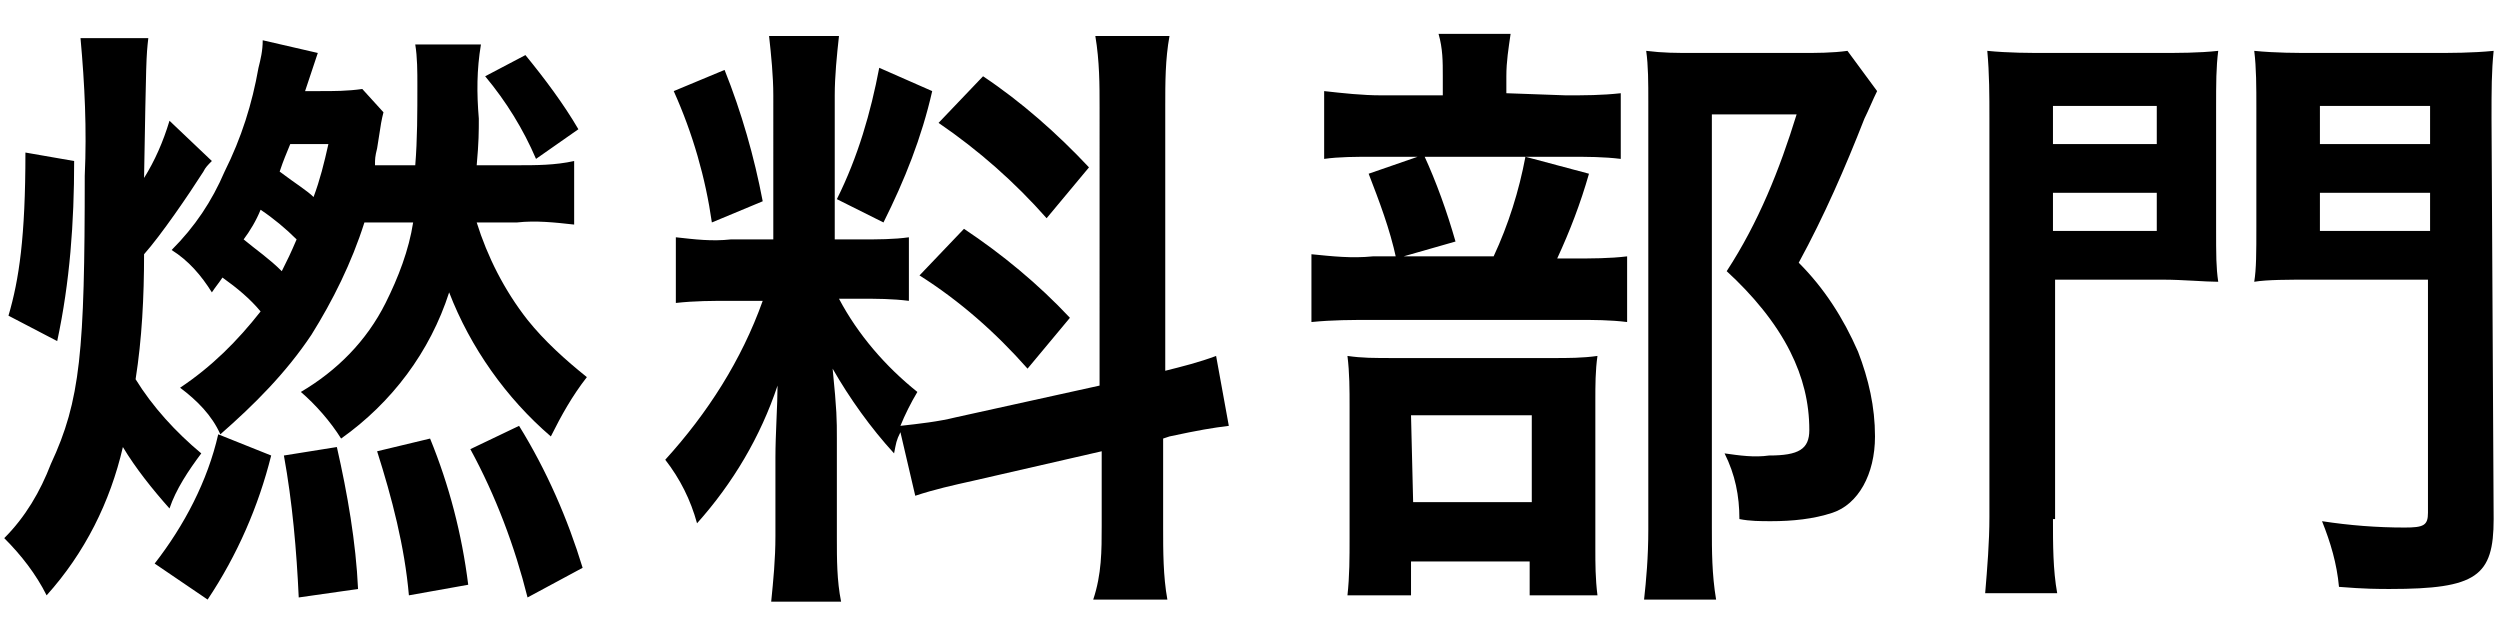
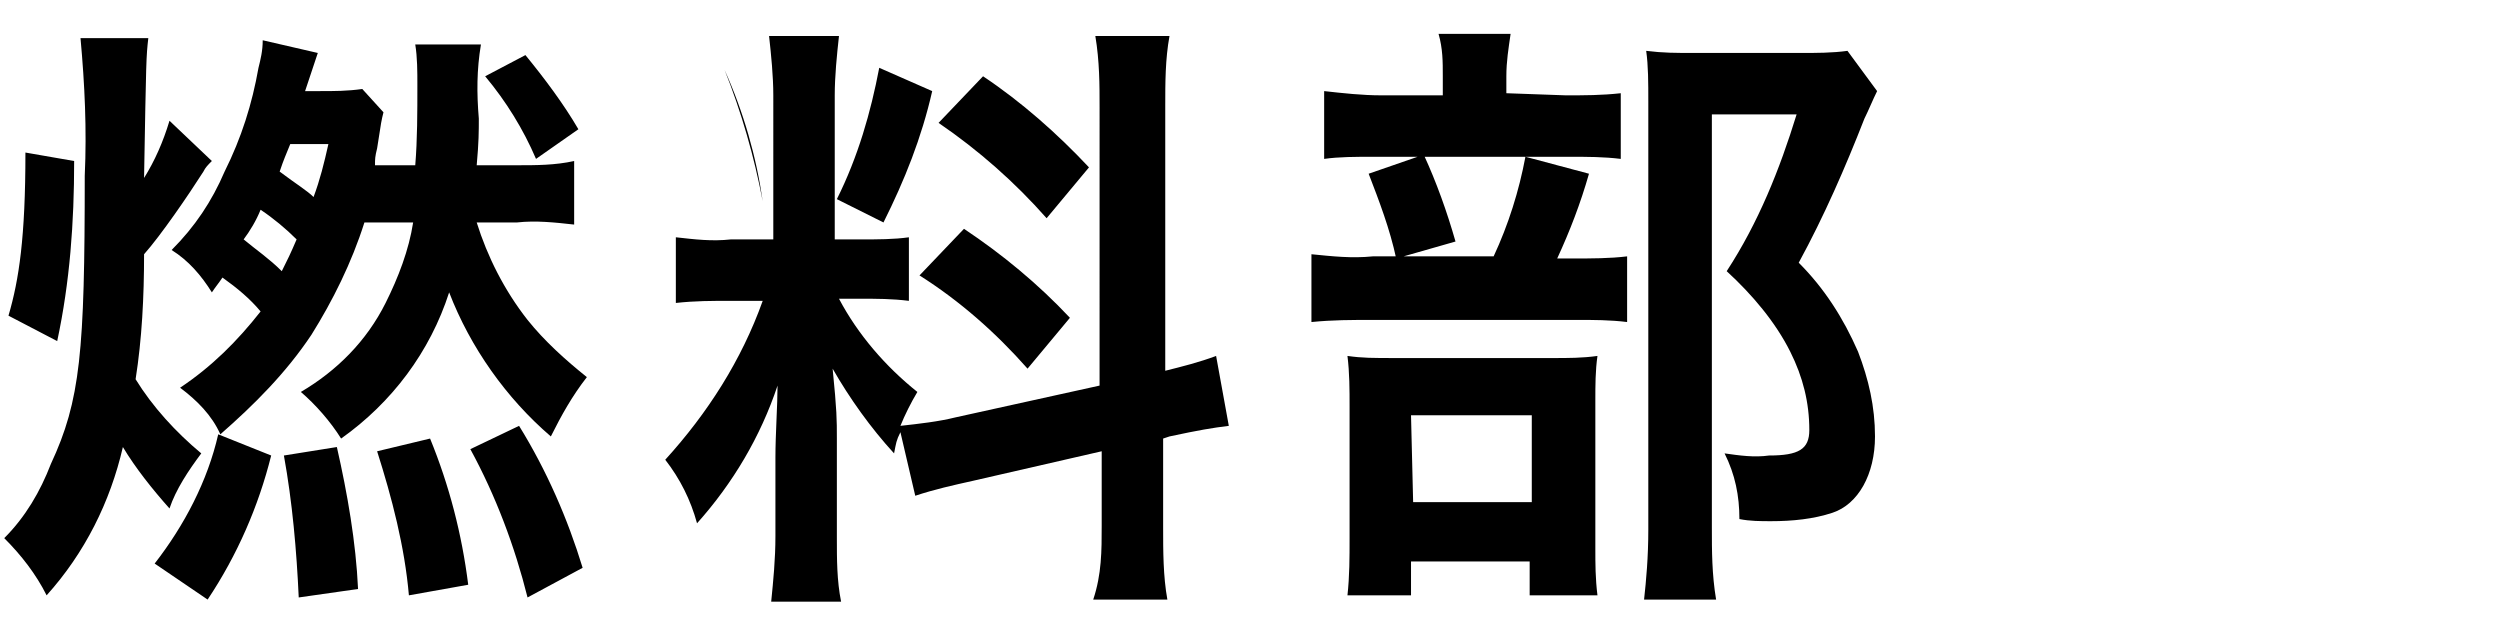
<svg xmlns="http://www.w3.org/2000/svg" version="1.1" id="レイヤー_1" x="0px" y="0px" viewBox="0 0 118 30" style="enable-background:new 0 0 118 30;">
  <path d="M10,7.6C9.8,7.8,9.7,7.9,9.6,8.1c-0.7,1.1-2,3-2.8,3.9c0,2-0.1,4-0.4,5.9c0.8,1.3,1.9,2.5,3.1,3.5c-0.6,0.8-1.2,1.7-1.5,2.6&#10; c-0.8-0.9-1.6-1.9-2.2-2.9c-0.6,2.6-1.8,5-3.6,7c-0.5-1-1.2-1.9-2-2.7c1-1,1.7-2.2,2.2-3.5C3.8,18.9,4,16.6,4,8.3&#10; c0.1-2.2,0-4.3-0.2-6.5H7C6.9,2.7,6.9,2.7,6.8,8.4c0.5-0.8,0.9-1.7,1.2-2.7L10,7.6z M0.4,14.9c0.5-1.7,0.8-3.7,0.8-7.7l2.3,0.4&#10; c0,2.9-0.2,5.7-0.8,8.5L0.4,14.9z M7.3,26.6c1.4-1.8,2.5-3.9,3-6.1l2.5,1c-0.6,2.4-1.6,4.7-3,6.8L7.3,26.6z M19.6,7.8&#10; c0.1-1.2,0.1-2.5,0.1-3.8c0-0.6,0-1.3-0.1-1.9h3.1c-0.2,1.2-0.2,2.3-0.1,3.5c0,0.6,0,1.1-0.1,2.2h1.9c0.9,0,1.8,0,2.7-0.2v3&#10; c-0.9-0.1-1.8-0.2-2.7-0.1h-1.9c0.5,1.6,1.3,3.2,2.4,4.6c0.8,1,1.8,1.9,2.8,2.7c-0.7,0.9-1.2,1.8-1.7,2.8c-2.1-1.8-3.8-4.2-4.8-6.8&#10; c-0.9,2.8-2.7,5.2-5.1,6.9c-0.5-0.8-1.2-1.6-1.9-2.2c1.7-1,3.1-2.4,4-4.2c0.6-1.2,1.1-2.5,1.3-3.8h-1.1c-0.5,0-0.8,0-1.2,0&#10; c-0.6,1.9-1.5,3.7-2.5,5.3c-1.2,1.8-2.7,3.3-4.3,4.7c-0.4-0.9-1.1-1.6-1.9-2.2c1.5-1,2.7-2.2,3.8-3.6c-0.5-0.6-1.1-1.1-1.8-1.6&#10; c-0.2,0.3-0.3,0.4-0.5,0.7c-0.5-0.8-1.1-1.5-1.9-2c1.1-1.1,1.9-2.3,2.5-3.7c0.8-1.6,1.3-3.2,1.6-4.9c0.1-0.4,0.2-0.8,0.2-1.3L15,2.5&#10; c-0.2,0.6-0.4,1.2-0.6,1.8h0.7c0.7,0,1.3,0,2-0.1l1,1.1c-0.1,0.4-0.1,0.4-0.3,1.7c-0.1,0.4-0.1,0.5-0.1,0.8L19.6,7.8L19.6,7.8z&#10;  M14,11.3c-0.5-0.5-1.1-1-1.7-1.4c-0.2,0.5-0.5,1-0.8,1.4c0.6,0.5,1.2,0.9,1.8,1.5C13.6,12.2,13.7,12,14,11.3z M13.7,6.8&#10; c-0.2,0.5-0.3,0.7-0.5,1.3c0.8,0.6,1.3,0.9,1.6,1.2c0.3-0.8,0.5-1.6,0.7-2.5H13.7z M14.1,28.2c-0.1-2.2-0.3-4.5-0.7-6.7l2.5-0.4&#10; c0.5,2.2,0.9,4.5,1,6.7L14.1,28.2z M19.3,28.1c-0.2-2.3-0.8-4.6-1.5-6.8l2.5-0.6c0.9,2.2,1.5,4.5,1.8,6.9L19.3,28.1z M24.9,28.2&#10; c-0.6-2.4-1.5-4.8-2.7-7l2.3-1.1c1.3,2.1,2.3,4.4,3,6.7L24.9,28.2z M24.8,2.6c0.9,1.1,1.8,2.3,2.5,3.5l-2,1.4&#10; c-0.6-1.4-1.4-2.7-2.4-3.9L24.8,2.6z" />
-   <path d="M42.5,20.4c-0.2,0.4-0.2,0.5-0.3,1c-1.1-1.2-2.1-2.6-2.9-4c0.2,2,0.2,2.4,0.2,3.3v4.7c0,1,0,2,0.2,3h-3.3&#10; c0.1-1,0.2-2,0.2-3.1v-3.7c0-1.1,0.1-2.5,0.1-3.4c-0.8,2.4-2.1,4.6-3.8,6.5c-0.3-1.1-0.8-2.1-1.5-3c2-2.2,3.6-4.7,4.6-7.5h-1.5&#10; c-0.9,0-1.7,0-2.6,0.1v-3.1c0.9,0.1,1.7,0.2,2.6,0.1h2V4.5c0-0.9-0.1-1.9-0.2-2.8h3.3c-0.1,0.9-0.2,1.9-0.2,2.8v6.8h1.3&#10; c0.7,0,1.5,0,2.2-0.1v3c-0.8-0.1-1.5-0.1-2.3-0.1h-1c0.9,1.7,2.2,3.2,3.7,4.4c-0.3,0.5-0.6,1.1-0.8,1.6c0.9-0.1,1.8-0.2,2.6-0.4&#10; l6.8-1.5V5.1c0-1.1,0-2.2-0.2-3.4h3.5c-0.2,1.1-0.2,2.2-0.2,3.3v12.5c0.8-0.2,1.6-0.4,2.4-0.7l0.6,3.3c-0.8,0.1-1.4,0.2-2.8,0.5&#10; l-0.3,0.1v4.2c0,1.1,0,2.3,0.2,3.4h-3.5C52,27.1,52,26,52,24.8v-3.5l-6.1,1.4c-0.9,0.2-1.8,0.4-2.7,0.7L42.5,20.4z M34.2,3.3&#10; c0.8,2,1.4,4.1,1.8,6.2l-2.4,1c-0.3-2.1-0.9-4.2-1.8-6.2L34.2,3.3z M44,4.3c-0.5,2.2-1.3,4.2-2.3,6.2l-2.2-1.1c1-2,1.6-4.1,2-6.2&#10; L44,4.3z M45.5,10.8c1.8,1.2,3.5,2.6,5,4.2l-2,2.4c-1.5-1.7-3.2-3.2-5.1-4.4L45.5,10.8z M46.4,3.6c1.8,1.2,3.5,2.7,5,4.3l-2,2.4&#10; c-1.5-1.7-3.2-3.2-5.1-4.5L46.4,3.6z" />
+   <path d="M42.5,20.4c-0.2,0.4-0.2,0.5-0.3,1c-1.1-1.2-2.1-2.6-2.9-4c0.2,2,0.2,2.4,0.2,3.3v4.7c0,1,0,2,0.2,3h-3.3&#10; c0.1-1,0.2-2,0.2-3.1v-3.7c0-1.1,0.1-2.5,0.1-3.4c-0.8,2.4-2.1,4.6-3.8,6.5c-0.3-1.1-0.8-2.1-1.5-3c2-2.2,3.6-4.7,4.6-7.5h-1.5&#10; c-0.9,0-1.7,0-2.6,0.1v-3.1c0.9,0.1,1.7,0.2,2.6,0.1h2V4.5c0-0.9-0.1-1.9-0.2-2.8h3.3c-0.1,0.9-0.2,1.9-0.2,2.8v6.8h1.3&#10; c0.7,0,1.5,0,2.2-0.1v3c-0.8-0.1-1.5-0.1-2.3-0.1h-1c0.9,1.7,2.2,3.2,3.7,4.4c-0.3,0.5-0.6,1.1-0.8,1.6c0.9-0.1,1.8-0.2,2.6-0.4&#10; l6.8-1.5V5.1c0-1.1,0-2.2-0.2-3.4h3.5c-0.2,1.1-0.2,2.2-0.2,3.3v12.5c0.8-0.2,1.6-0.4,2.4-0.7l0.6,3.3c-0.8,0.1-1.4,0.2-2.8,0.5&#10; l-0.3,0.1v4.2c0,1.1,0,2.3,0.2,3.4h-3.5C52,27.1,52,26,52,24.8v-3.5l-6.1,1.4c-0.9,0.2-1.8,0.4-2.7,0.7L42.5,20.4z M34.2,3.3&#10; c0.8,2,1.4,4.1,1.8,6.2c-0.3-2.1-0.9-4.2-1.8-6.2L34.2,3.3z M44,4.3c-0.5,2.2-1.3,4.2-2.3,6.2l-2.2-1.1c1-2,1.6-4.1,2-6.2&#10; L44,4.3z M45.5,10.8c1.8,1.2,3.5,2.6,5,4.2l-2,2.4c-1.5-1.7-3.2-3.2-5.1-4.4L45.5,10.8z M46.4,3.6c1.8,1.2,3.5,2.7,5,4.3l-2,2.4&#10; c-1.5-1.7-3.2-3.2-5.1-4.5L46.4,3.6z" />
  <path d="M74.3,12.2c0.8,0,1.7,0,2.5-0.1v3.1c-0.8-0.1-1.6-0.1-2.3-0.1h-9.7c-1,0-1.9,0-2.9,0.1v-3.2c1,0.1,1.9,0.2,2.9,0.1h5.7&#10; c0.7-1.5,1.2-3.1,1.5-4.7l3,0.8c-0.4,1.4-0.9,2.7-1.5,4L74.3,12.2z M73.9,4.5c0.9,0,1.7,0,2.6-0.1v3.1c-0.8-0.1-1.6-0.1-2.4-0.1&#10; h-9.3c-0.8,0-1.6,0-2.3,0.1V4.3c0.9,0.1,1.8,0.2,2.7,0.2h2.9V3.6c0-0.7,0-1.3-0.2-2h3.4c-0.1,0.7-0.2,1.3-0.2,2v0.8L73.9,4.5z&#10;  M66.7,28.1h-3.1c0.1-0.9,0.1-1.8,0.1-2.7v-6.2c0-0.8,0-1.6-0.1-2.4c0.7,0.1,1.2,0.1,2.3,0.1h7.4c0.7,0,1.4,0,2.1-0.1&#10; c-0.1,0.7-0.1,1.4-0.1,2.1v7c0,0.7,0,1.4,0.1,2.2h-3.2v-1.6h-5.6V28.1z M67.2,7.3c0.6,1.3,1.1,2.7,1.5,4.1l-2.8,0.8&#10; c-0.3-1.4-0.8-2.7-1.3-4L67.2,7.3z M66.7,23.7h5.6v-4.1h-5.7L66.7,23.7z M88.6,4.3c-0.2,0.4-0.4,0.9-0.6,1.3&#10; c-0.9,2.3-1.9,4.6-3.1,6.8c1.2,1.2,2.1,2.6,2.8,4.2c0.5,1.3,0.8,2.6,0.8,4c0,1.8-0.8,3.2-2,3.6c-0.9,0.3-1.9,0.4-2.9,0.4&#10; c-0.5,0-1,0-1.5-0.1c0-1.1-0.2-2.1-0.7-3.1c0.7,0.1,1.4,0.2,2.1,0.1c1.4,0,1.9-0.3,1.9-1.2c0-1.3-0.3-2.5-0.9-3.7&#10; c-0.7-1.4-1.8-2.7-3-3.8C83,10.5,84,8,84.8,5.4h-4v19.5c0,1.1,0,2.2,0.2,3.4h-3.4c0.1-0.9,0.2-2,0.2-3.3V4.8c0-0.9,0-1.7-0.1-2.4&#10; c0.8,0.1,1.4,0.1,2.3,0.1h5c0.7,0,1.5,0,2.2-0.1L88.6,4.3z" />
-   <path d="M96.9,24.5c0,1.2,0,2.4,0.2,3.5h-3.4c0.1-1.2,0.2-2.4,0.2-3.6V5.6c0-1.1,0-2.1-0.1-3.2c1,0.1,2,0.1,2.9,0.1h5.1&#10; c1,0,2,0,2.9-0.1c-0.1,0.8-0.1,1.5-0.1,2.7v5.6c0,1.4,0,1.9,0.1,2.6c-0.6,0-1.7-0.1-2.6-0.1h-5.1V24.5z M96.9,6.8h4.9V5h-4.9V6.8z&#10;  M96.9,10.9h4.9V9.1h-4.9V10.9z M117.7,24.5c0,2.7-0.8,3.3-4.9,3.3c-0.5,0-1.2,0-2.4-0.1c-0.1-1.1-0.4-2.1-0.8-3.1&#10; c1.3,0.2,2.6,0.3,3.9,0.3c0.9,0,1.1-0.1,1.1-0.7V13.2h-5.5c-1.1,0-2.1,0-2.7,0.1c0.1-0.6,0.1-1.4,0.1-2.6V5.1c0-1,0-1.9-0.1-2.7&#10; c1,0.1,2,0.1,2.9,0.1h5.4c1,0,2,0,3-0.1c-0.1,1-0.1,1.8-0.1,3.2L117.7,24.5z M109.5,6.8h5.2V5h-5.2L109.5,6.8z M109.5,10.9h5.2V9.1&#10; h-5.2L109.5,10.9z" />
</svg>